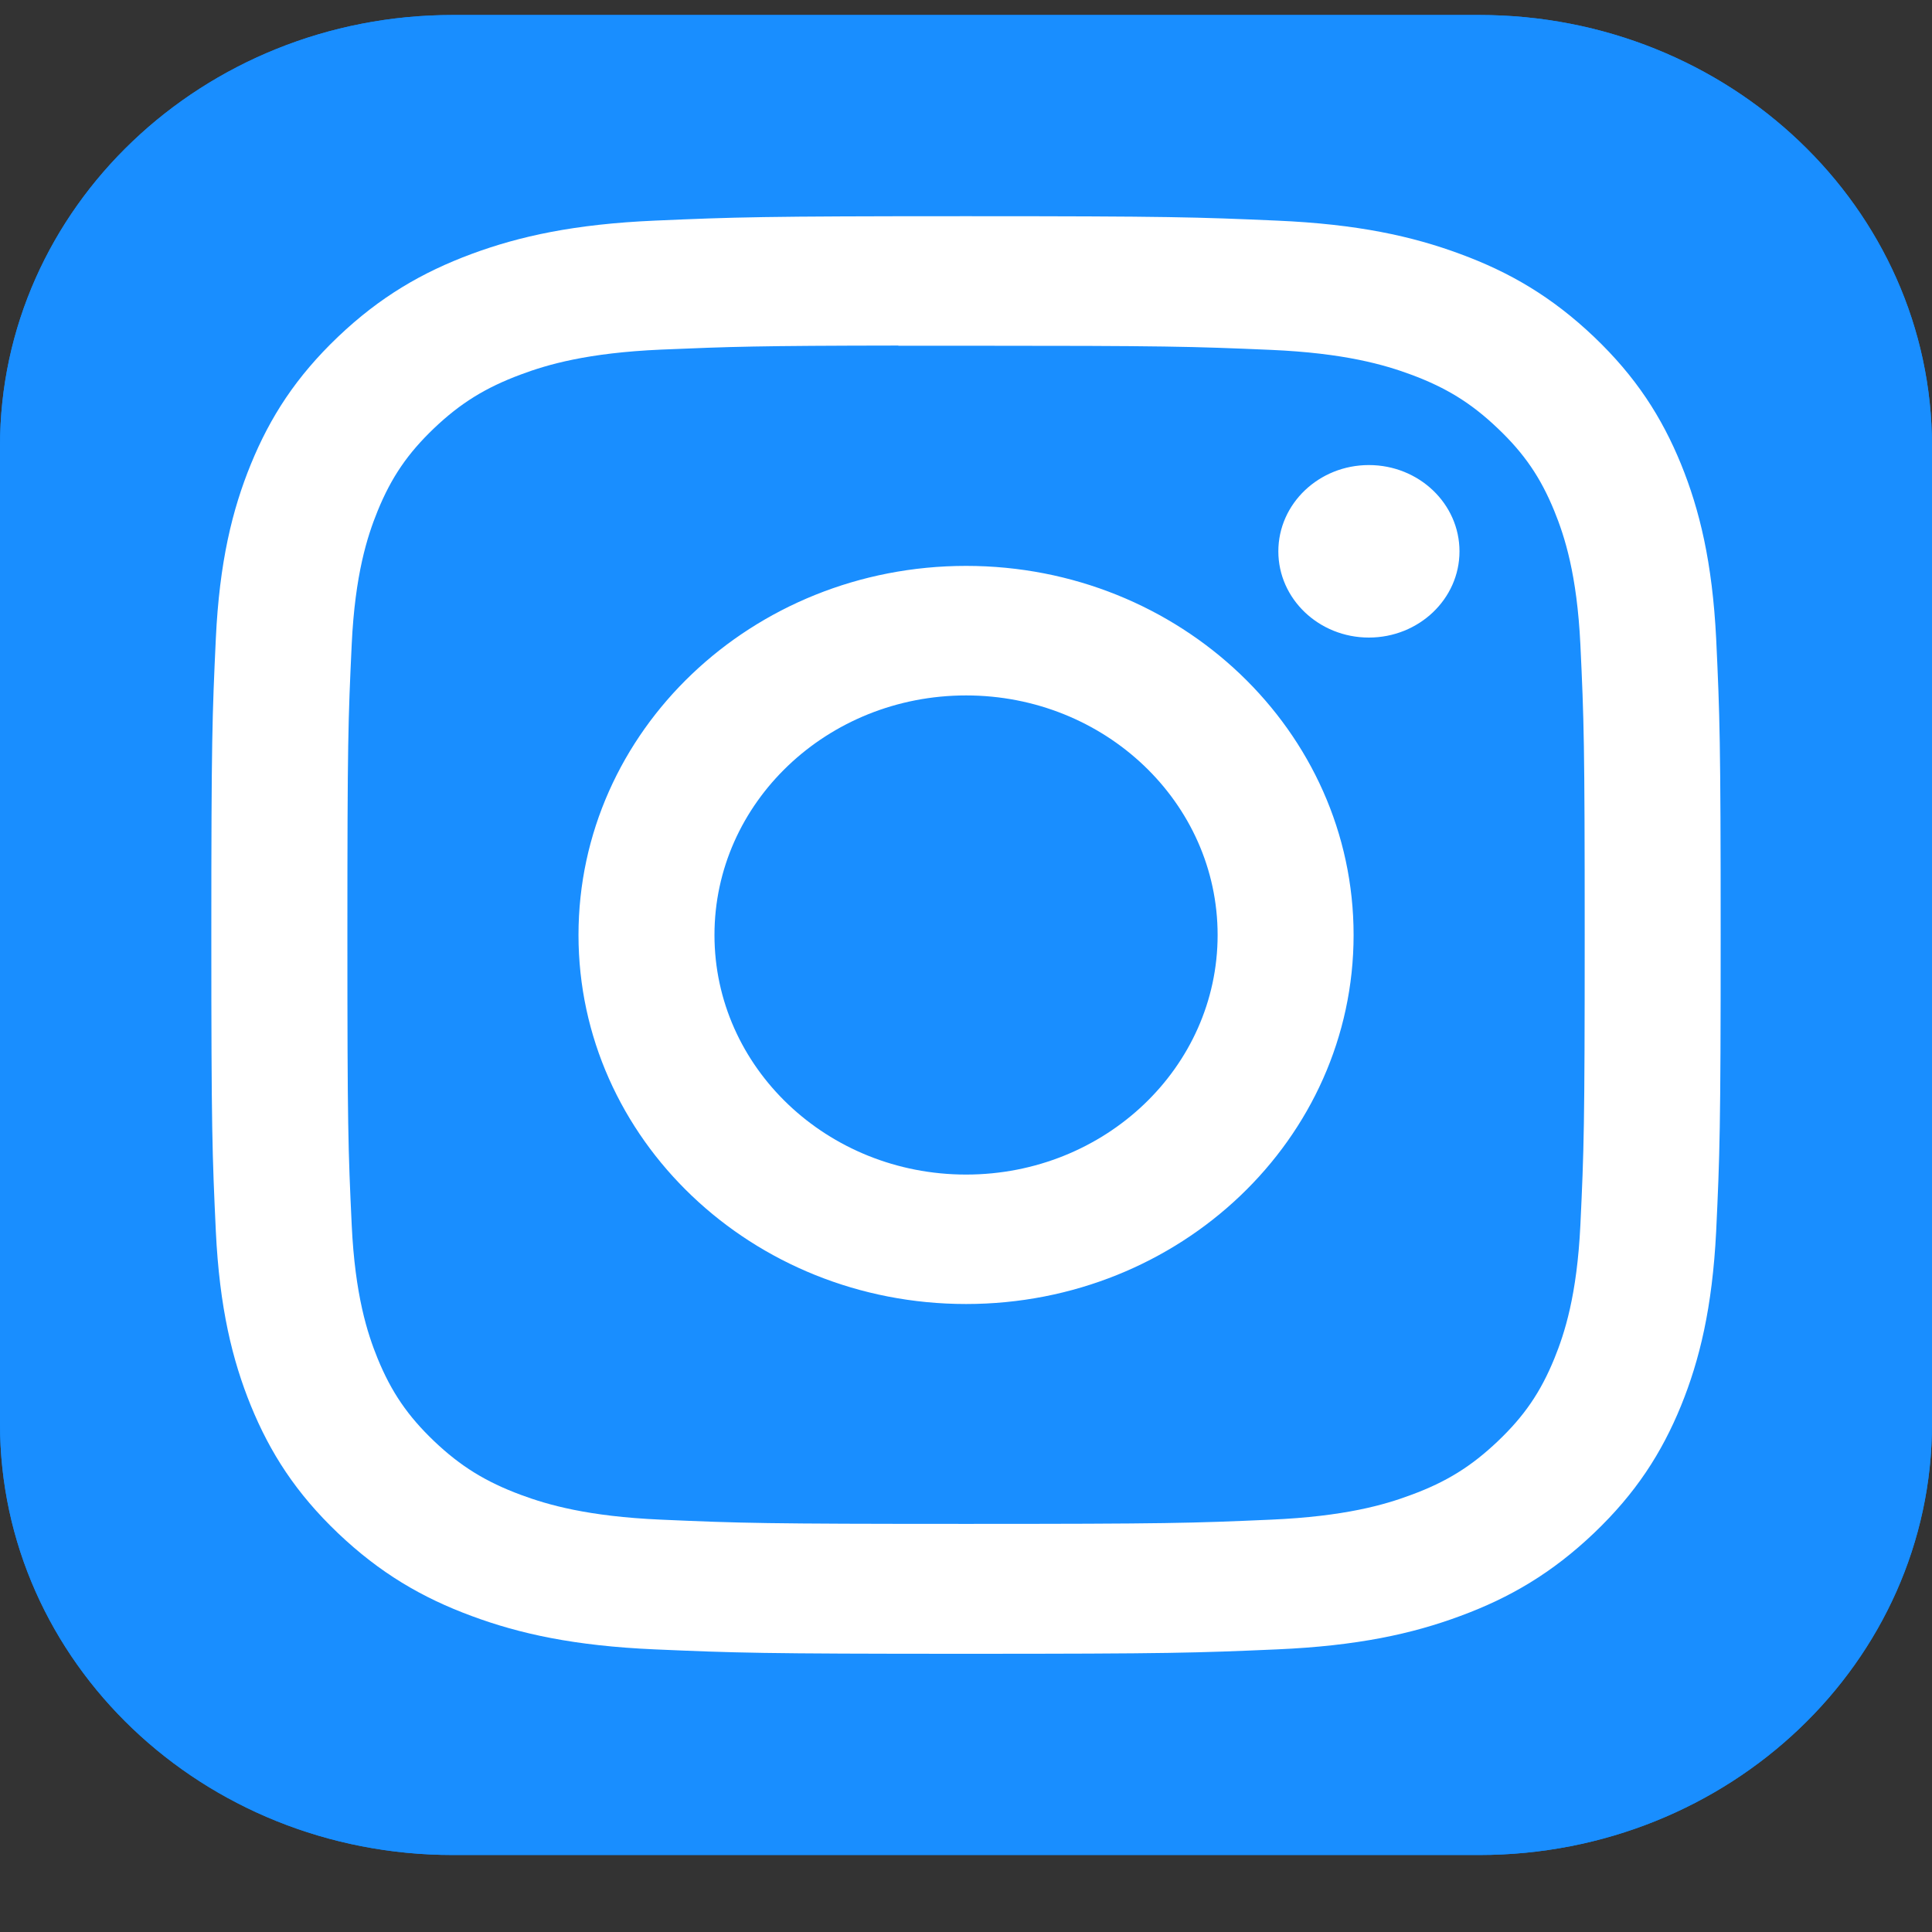
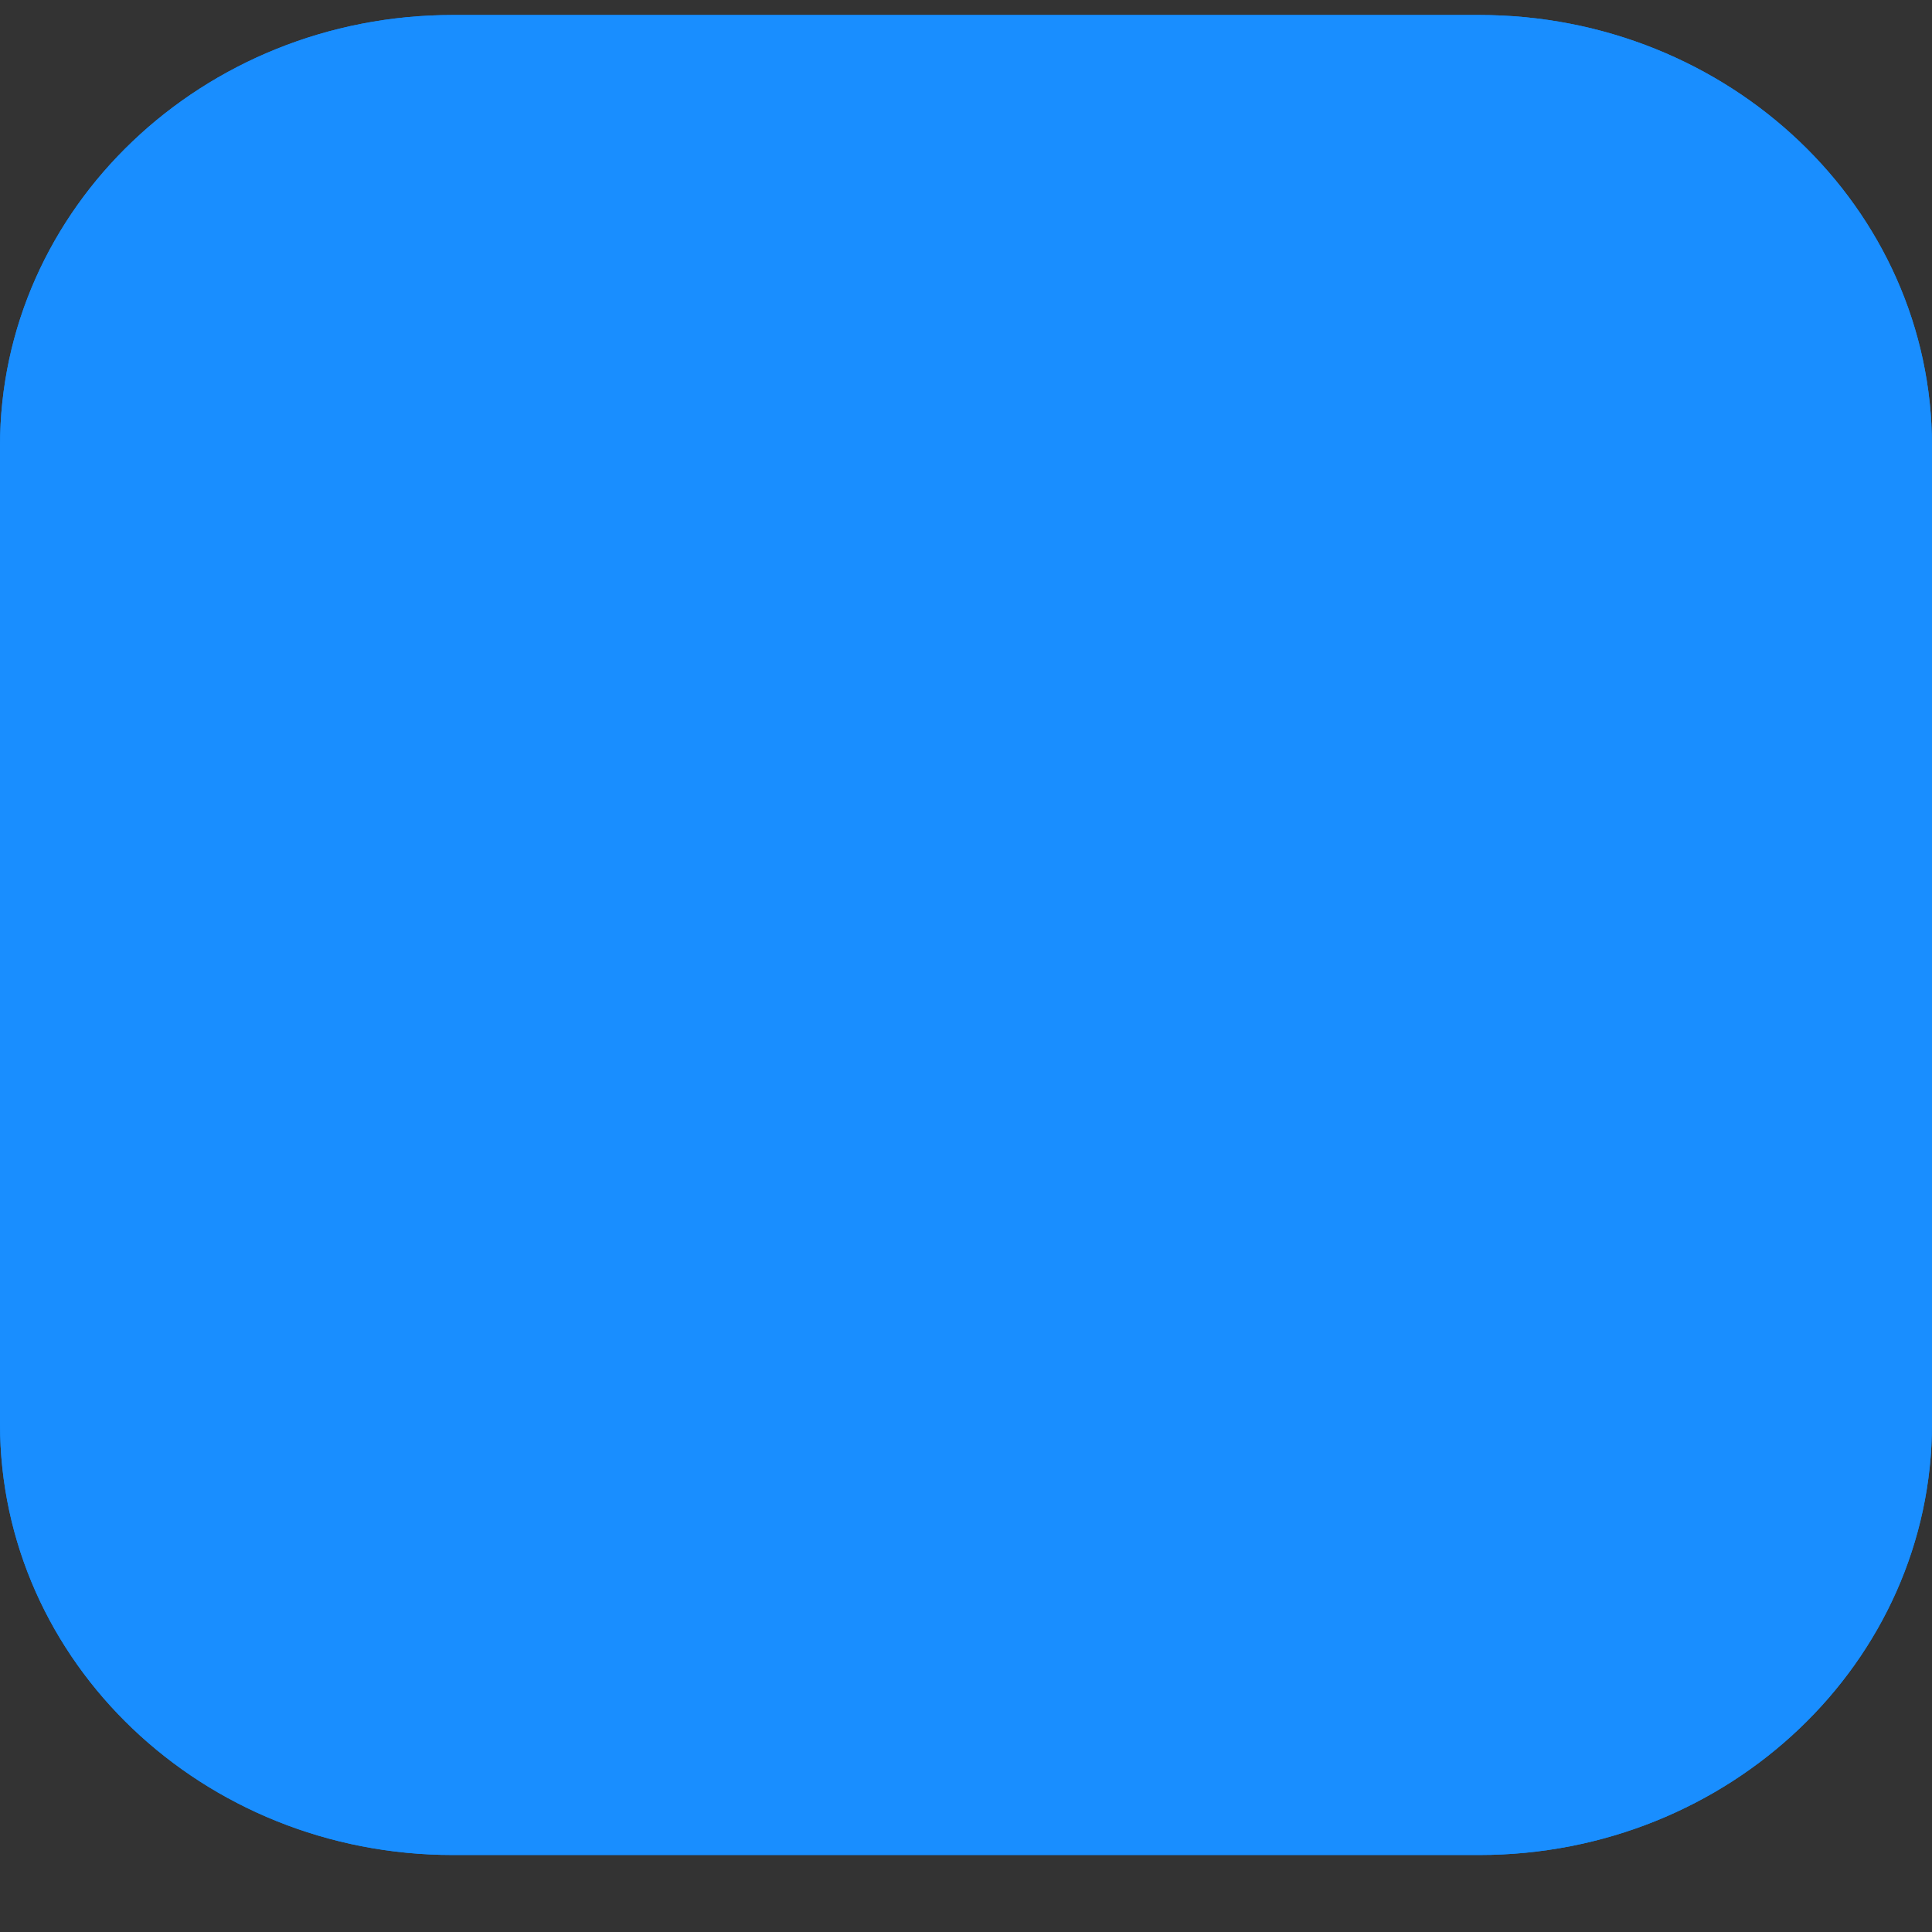
<svg xmlns="http://www.w3.org/2000/svg" width="21" height="21" viewBox="0 0 21 21" fill="none">
  <rect x="0" y="0" width="21" height="21" fill="#333333" stroke="none" />
  <g clip-path="url(#clip0_2219_23)">
    <path d="M16.078 0.163H4.922C2.203 0.163 -0 2.262 -0 4.85V15.475C-0 18.064 2.203 20.163 4.922 20.163H16.078C18.796 20.163 21 18.064 21 15.475V4.85C21 2.262 18.796 0.163 16.078 0.163Z" fill="url(#paint0_linear_2219_23)" />
    <path d="M16.078 0.163H4.922C2.203 0.163 -0 2.262 -0 4.85V15.475C-0 18.064 2.203 20.163 4.922 20.163H16.078C18.796 20.163 21 18.064 21 15.475V4.85C21 2.262 18.796 0.163 16.078 0.163Z" fill="url(#paint1_linear_2219_23)" />
-     <path d="M10.501 2.35C8.273 2.35 7.993 2.36 7.118 2.398C6.245 2.436 5.649 2.567 5.127 2.76C4.588 2.96 4.13 3.227 3.674 3.661C3.218 4.096 2.937 4.532 2.727 5.045C2.524 5.542 2.385 6.11 2.346 6.941C2.307 7.775 2.297 8.041 2.297 10.163C2.297 12.285 2.307 12.55 2.346 13.383C2.386 14.215 2.525 14.783 2.727 15.28C2.937 15.793 3.217 16.229 3.673 16.664C4.129 17.098 4.587 17.366 5.126 17.565C5.648 17.759 6.244 17.89 7.117 17.928C7.993 17.966 8.272 17.976 10.5 17.976C12.728 17.976 13.006 17.966 13.881 17.928C14.755 17.89 15.351 17.759 15.873 17.565C16.413 17.366 16.87 17.098 17.326 16.664C17.782 16.229 18.062 15.793 18.272 15.28C18.474 14.783 18.612 14.215 18.654 13.384C18.693 12.55 18.703 12.285 18.703 10.163C18.703 8.041 18.693 7.775 18.654 6.942C18.612 6.11 18.474 5.542 18.272 5.045C18.062 4.532 17.782 4.096 17.326 3.661C16.869 3.227 16.413 2.96 15.873 2.761C15.35 2.567 14.754 2.436 13.88 2.398C13.005 2.36 12.727 2.35 10.498 2.35H10.501ZM9.765 3.758C9.983 3.758 10.227 3.758 10.501 3.758C12.691 3.758 12.95 3.766 13.815 3.803C14.615 3.838 15.049 3.965 15.338 4.072C15.721 4.214 15.994 4.383 16.281 4.657C16.568 4.93 16.746 5.19 16.895 5.555C17.007 5.83 17.141 6.243 17.178 7.005C17.217 7.829 17.225 8.076 17.225 10.161C17.225 12.246 17.217 12.493 17.178 13.317C17.141 14.079 17.007 14.492 16.895 14.767C16.746 15.132 16.568 15.392 16.281 15.665C15.994 15.938 15.722 16.108 15.338 16.249C15.05 16.357 14.615 16.483 13.815 16.518C12.951 16.556 12.691 16.564 10.501 16.564C8.31 16.564 8.051 16.556 7.186 16.518C6.386 16.483 5.952 16.356 5.663 16.249C5.28 16.107 5.006 15.938 4.719 15.665C4.432 15.391 4.254 15.131 4.105 14.767C3.993 14.492 3.859 14.078 3.823 13.316C3.784 12.493 3.776 12.245 3.776 10.159C3.776 8.073 3.784 7.827 3.823 7.003C3.859 6.242 3.993 5.828 4.105 5.553C4.254 5.188 4.432 4.928 4.719 4.654C5.006 4.381 5.28 4.212 5.663 4.07C5.952 3.962 6.386 3.835 7.186 3.8C7.943 3.768 8.236 3.758 9.765 3.756V3.758ZM14.879 5.055C14.336 5.055 13.895 5.475 13.895 5.993C13.895 6.51 14.336 6.93 14.879 6.93C15.423 6.93 15.864 6.51 15.864 5.993C15.864 5.475 15.423 5.055 14.879 5.055ZM10.501 6.151C8.174 6.151 6.288 7.947 6.288 10.163C6.288 12.379 8.174 14.174 10.501 14.174C12.827 14.174 14.713 12.379 14.713 10.163C14.713 7.947 12.827 6.151 10.501 6.151ZM10.501 7.559C12.011 7.559 13.235 8.725 13.235 10.163C13.235 11.601 12.011 12.767 10.501 12.767C8.991 12.767 7.766 11.601 7.766 10.163C7.766 8.725 8.99 7.559 10.501 7.559Z" fill="white" />
  </g>
  <defs>
    <linearGradient id="paint0_linear_2219_23" x1="5.578" y1="41.525" x2="5.578" y2="1.882" gradientUnits="userSpaceOnUse">
      <stop offset="1" stop-color="#0A87FF" />
    </linearGradient>
    <linearGradient id="paint1_linear_2219_23" x1="-5.344" y1="-7.084" x2="-2.019" y2="10.354" gradientUnits="userSpaceOnUse">
      <stop offset="1" stop-color="#198EFF" />
    </linearGradient>
    <clipPath id="clip0_2219_23">
      <rect width="21" height="20" fill="white" transform="translate(-0 0.163)" />
    </clipPath>
  </defs>
</svg>